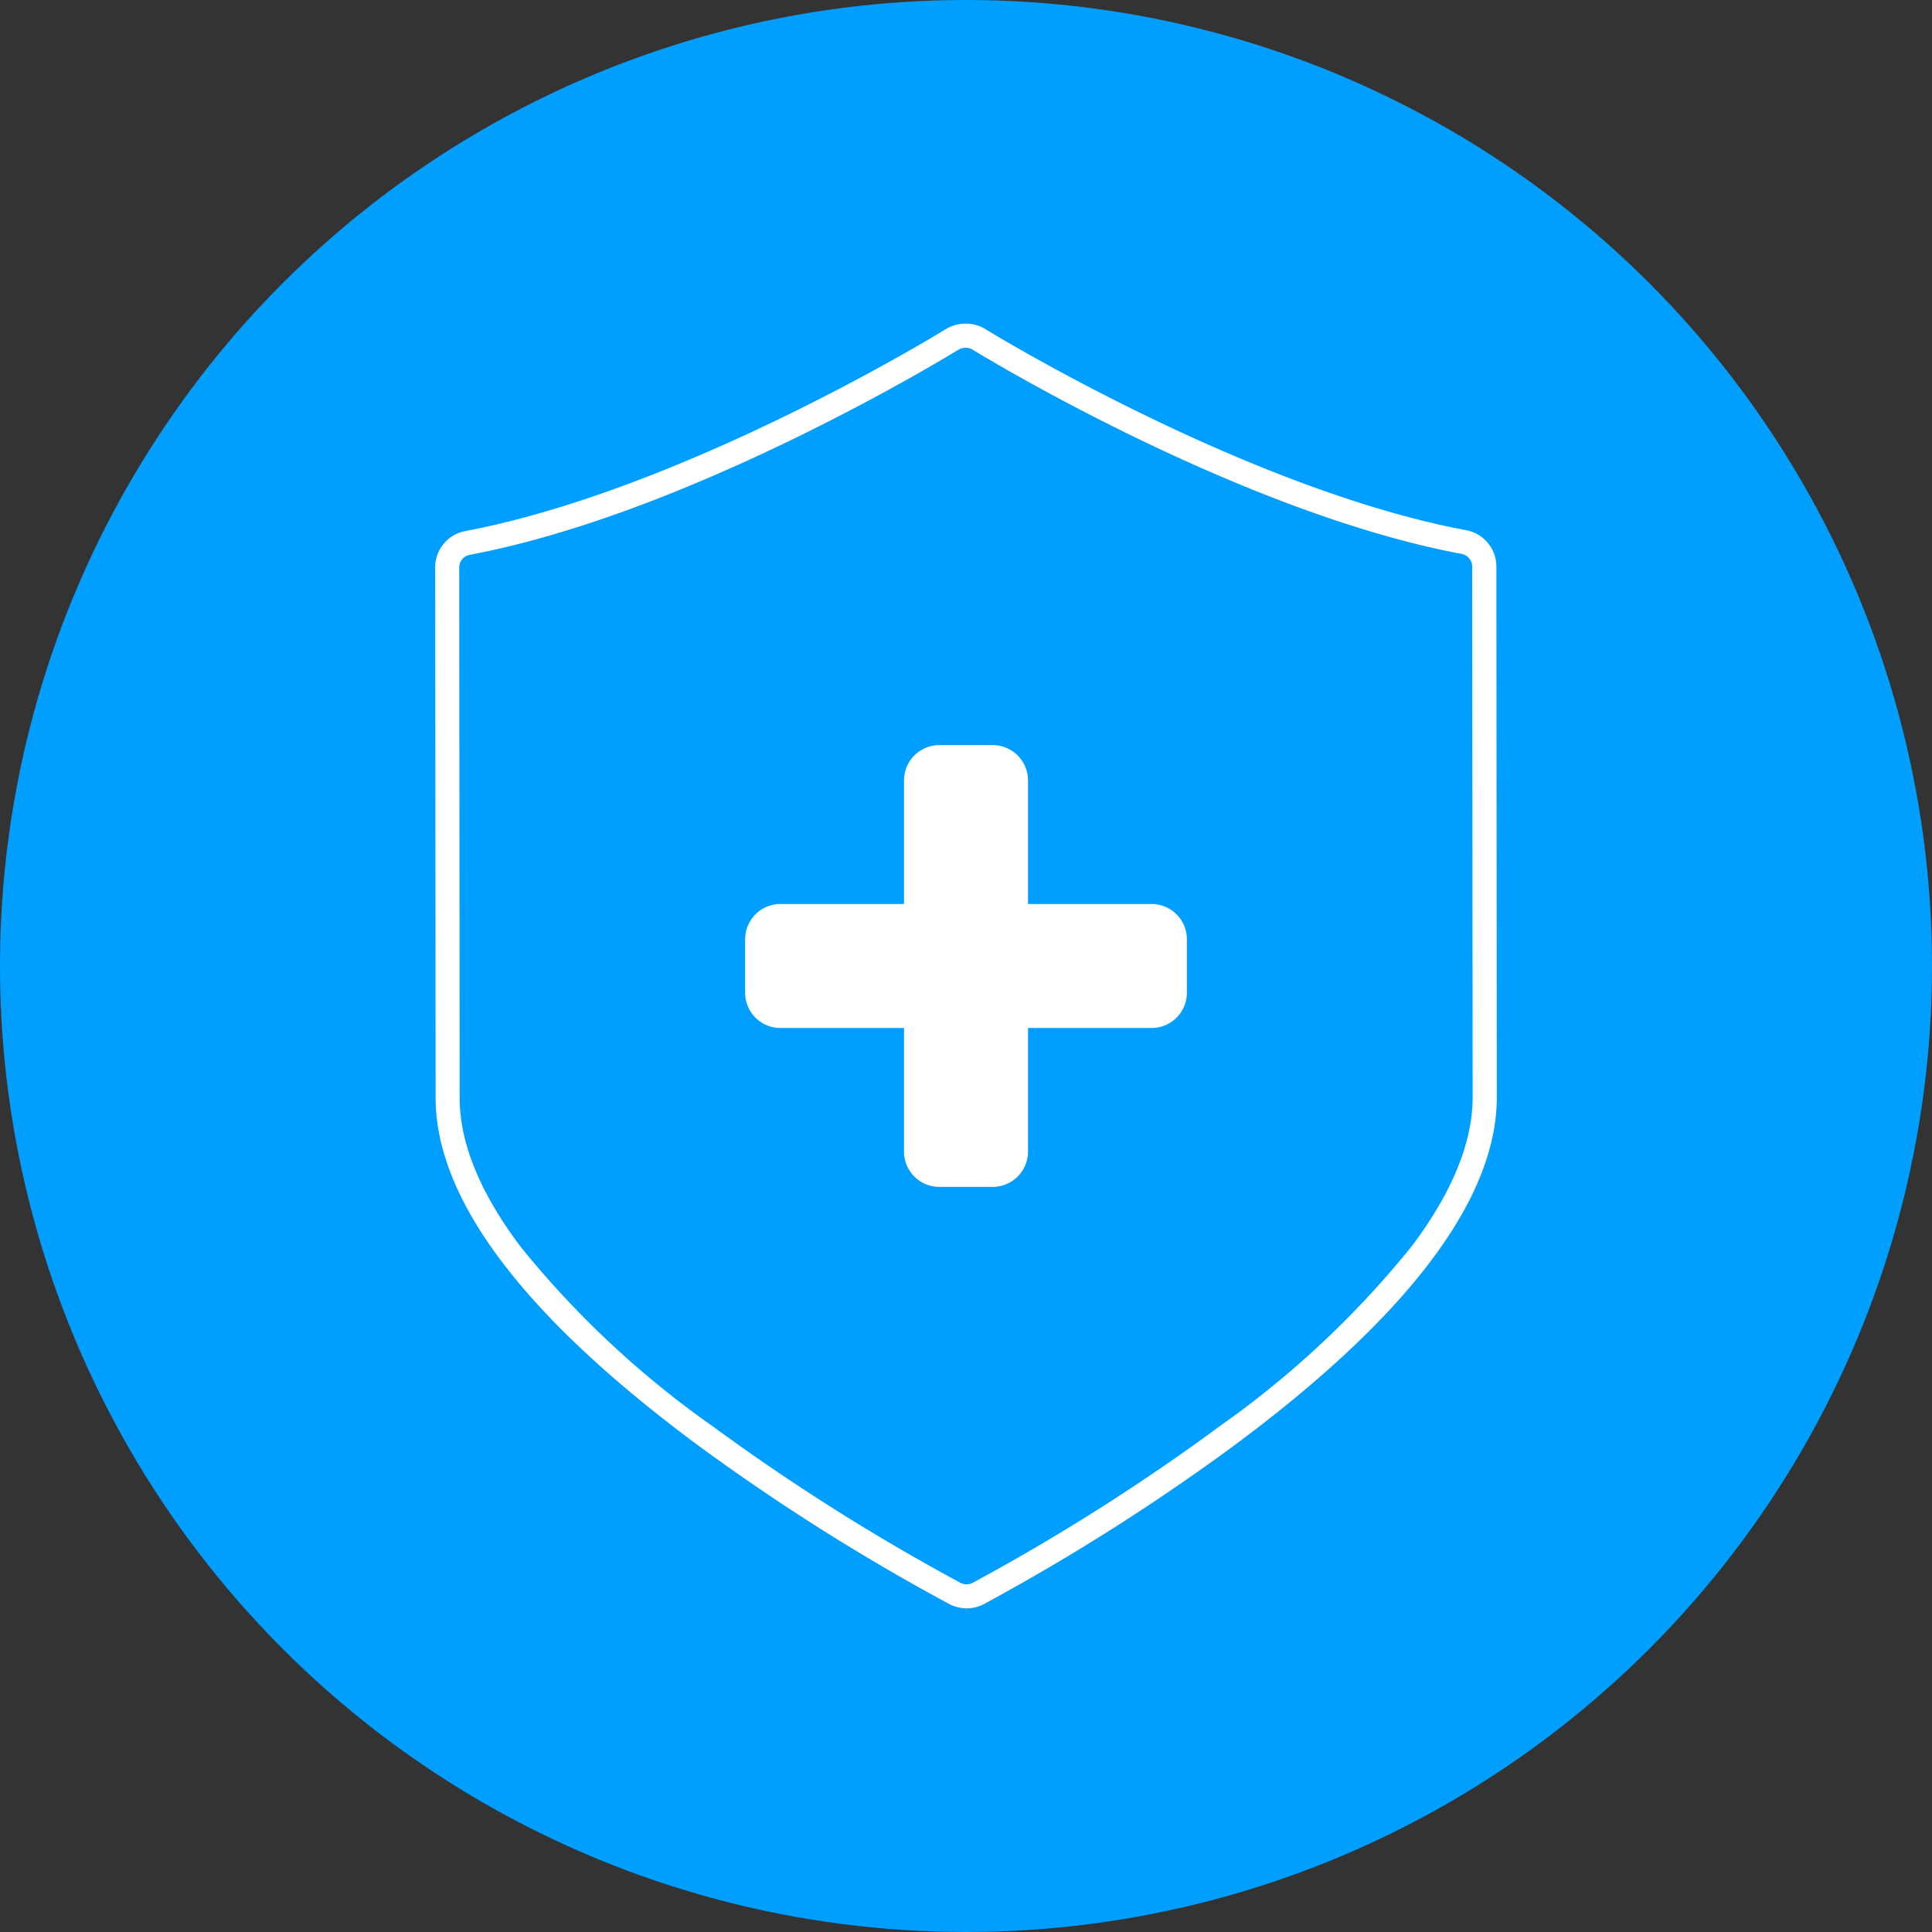
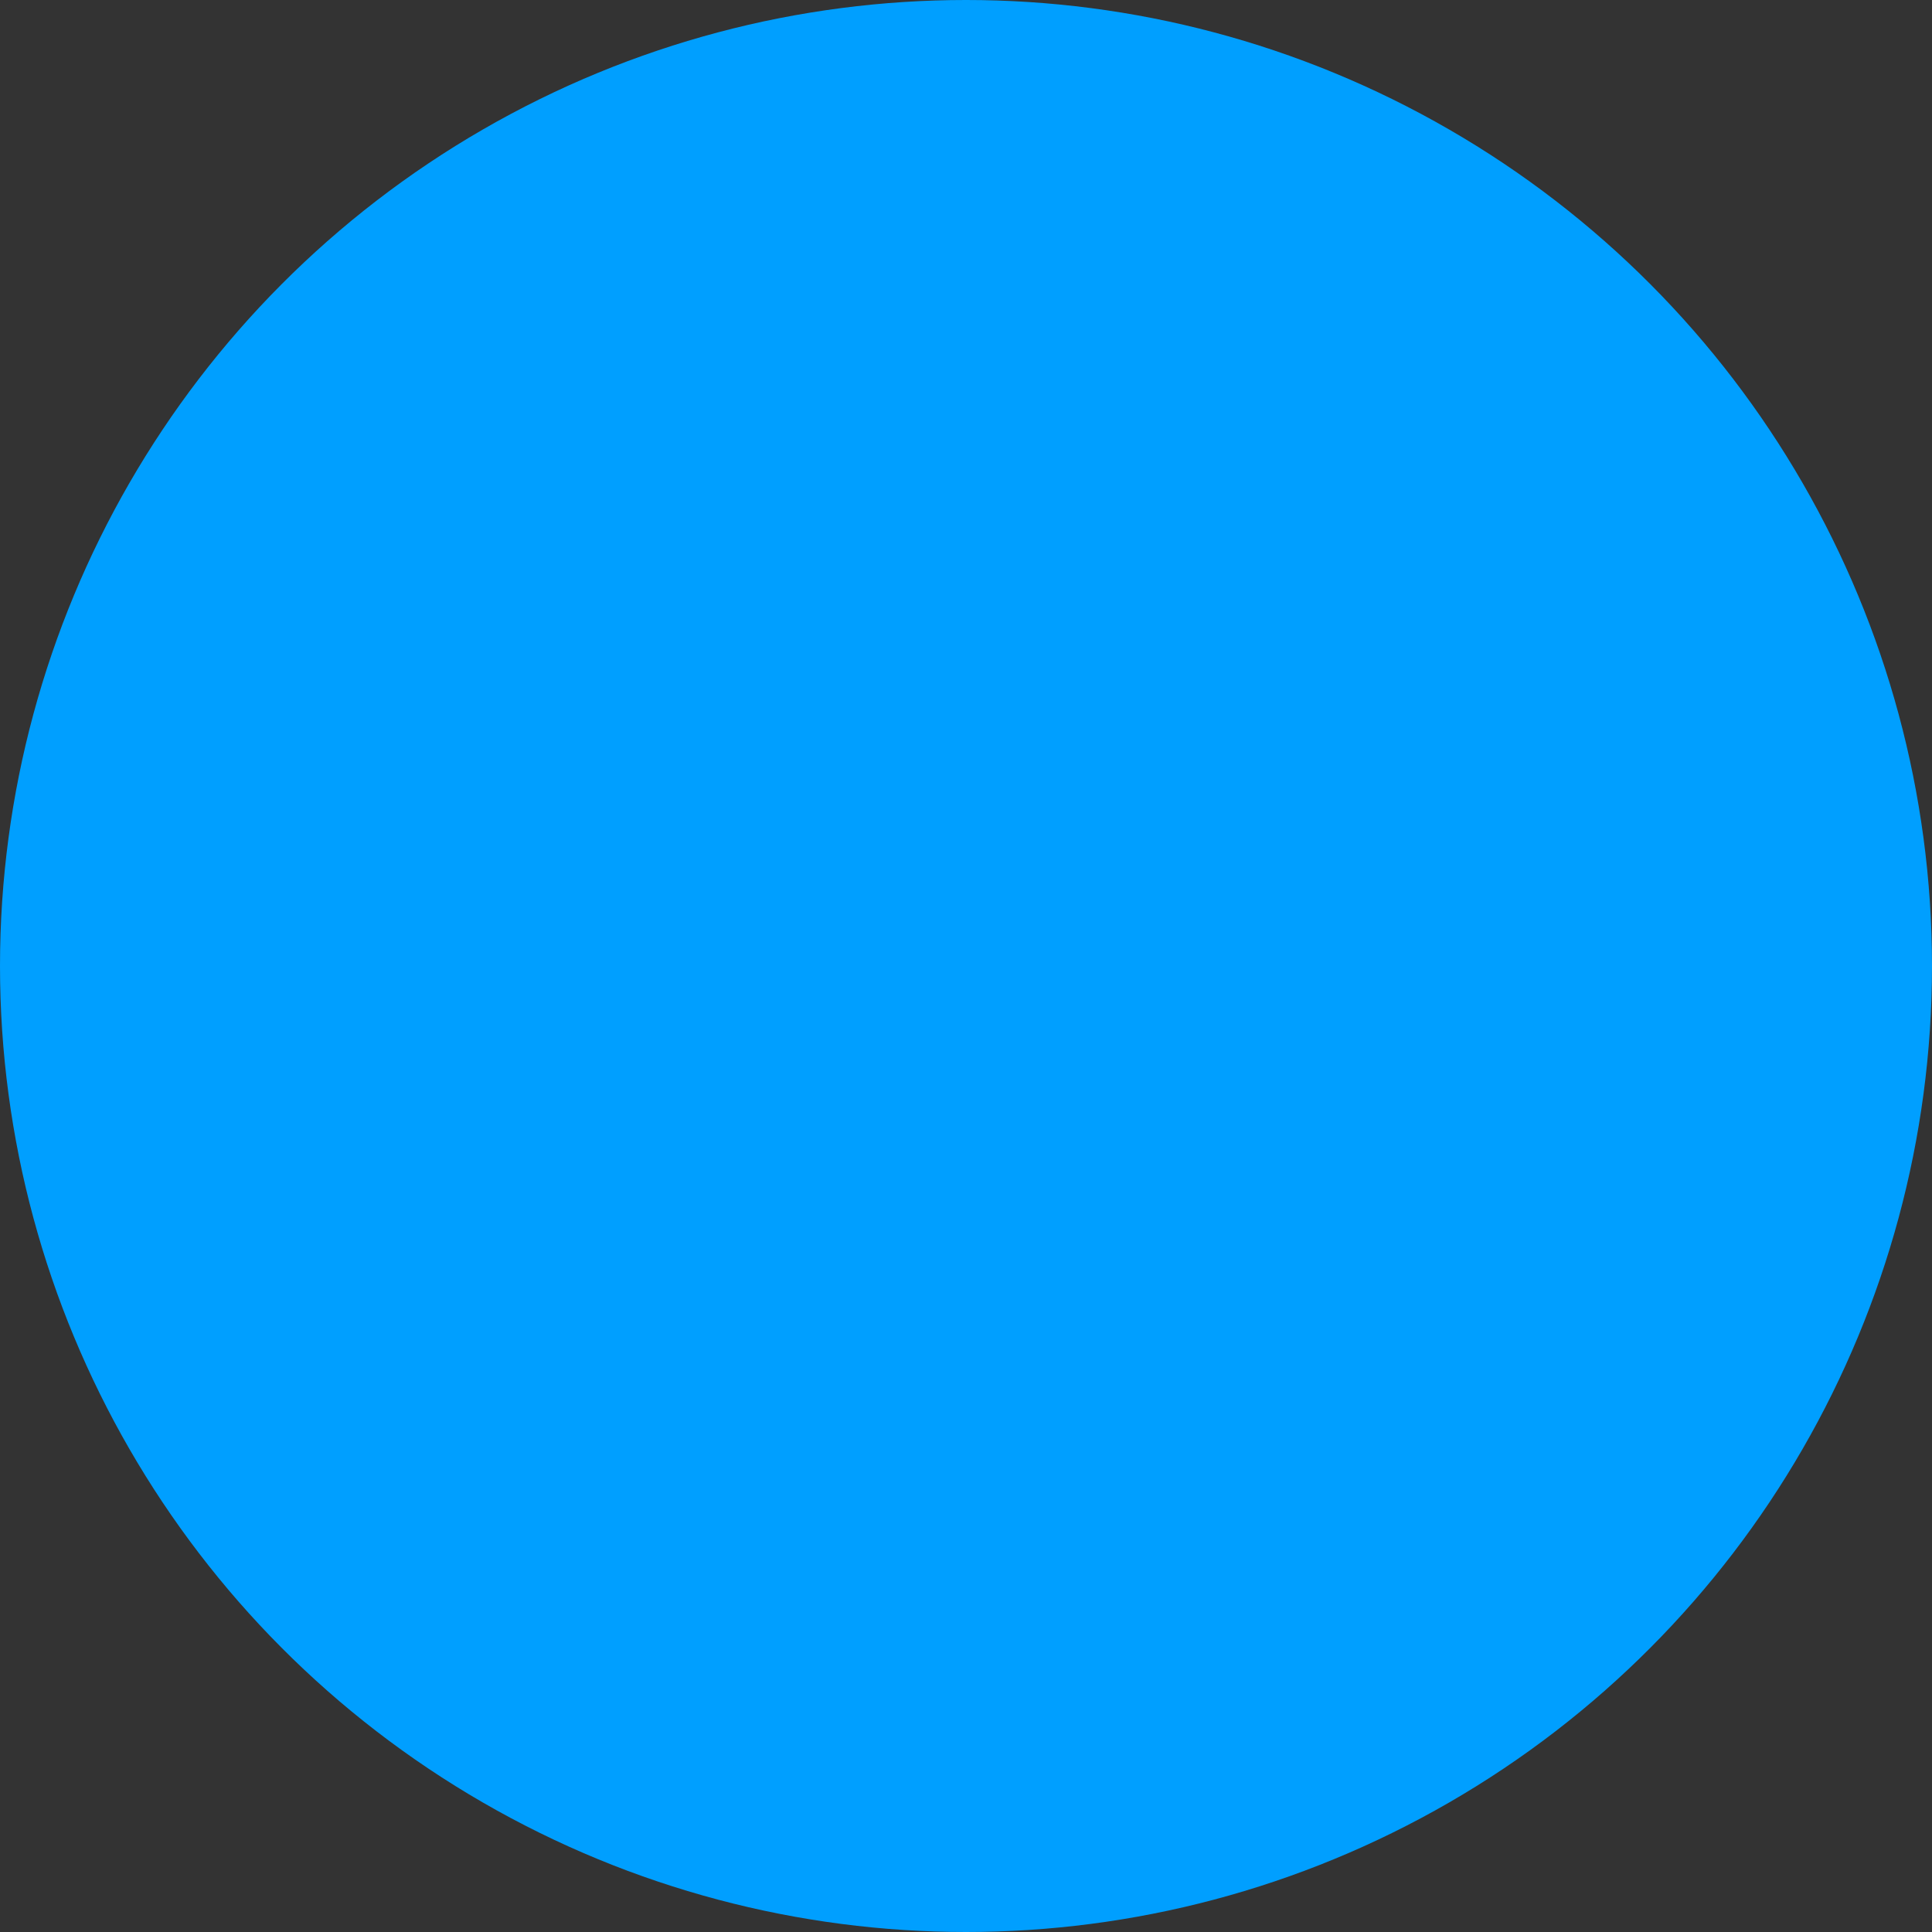
<svg xmlns="http://www.w3.org/2000/svg" width="120" height="120" viewBox="0 0 120 120">
  <rect x="0" y="0" width="120" height="120" fill="#333333" stroke="none" />
  <g id="picto-bleu-assurance-maladie" transform="translate(-680.505 -141.161)">
    <g id="Groupe_1518" data-name="Groupe 1518">
      <circle id="Ellipse_675" data-name="Ellipse 675" cx="60" cy="60" r="60" transform="translate(680.505 141.161)" fill="#009fff" />
    </g>
    <g id="Groupe_1519" data-name="Groupe 1519">
      <g id="Tracé_482" data-name="Tracé 482">
-         <path id="Tracé_1873" data-name="Tracé 1873" d="M771.576,174.1c-13.719-2.576-29.722-12.4-29.881-12.5a2.372,2.372,0,0,0-2.434,0c-.16.1-16.146,9.951-29.859,12.551a2.291,2.291,0,0,0-1.866,2.251l.028,32.951c.006,6.309,5.48,13.563,16.272,21.561a132.79,132.79,0,0,0,15.637,9.878,2.369,2.369,0,0,0,1.082.262,2.3,2.3,0,0,0,1.065-.265,132.329,132.329,0,0,0,15.62-9.9c10.778-8.015,16.243-15.278,16.236-21.587l-.028-32.951A2.292,2.292,0,0,0,771.576,174.1Z" fill="none" />
-         <path id="Tracé_1874" data-name="Tracé 1874" d="M740.473,161.263l0,1.5a.837.837,0,0,0-.428.113h0c-.231.143-4.3,2.636-9.977,5.41-7.706,3.765-14.567,6.234-20.392,7.338a.8.8,0,0,0-.648.782l.027,32.95c0,2.808,1.278,5.919,3.79,9.247a58.7,58.7,0,0,0,11.876,11.112,131.768,131.768,0,0,0,15.443,9.759.859.859,0,0,0,.381.091.815.815,0,0,0,.374-.093,129.763,129.763,0,0,0,15.422-9.783A58.738,58.738,0,0,0,768.2,218.554c2.506-3.333,3.776-6.446,3.774-9.253l-.029-32.952a.8.8,0,0,0-.649-.781c-13.9-2.609-29.924-12.407-30.39-12.695a.838.838,0,0,0-.433-.113l0-1.5m0,0a2.316,2.316,0,0,1,1.222.335c.159.1,16.162,9.923,29.881,12.5a2.292,2.292,0,0,1,1.871,2.252l.028,32.951c.005,6.309-5.458,13.572-16.236,21.587a132.555,132.555,0,0,1-15.621,9.908,2.294,2.294,0,0,1-1.065.264,2.362,2.362,0,0,1-1.081-.262,132.535,132.535,0,0,1-15.638-9.882c-10.792-8-16.266-15.251-16.272-21.56l-.028-32.951a2.291,2.291,0,0,1,1.868-2.254c13.713-2.6,29.7-12.45,29.859-12.551A2.323,2.323,0,0,1,740.473,161.263Z" fill="#fff" />
-       </g>
+         </g>
    </g>
-     <path id="Tracé_559" data-name="Tracé 559" d="M752.033,197.31h-7.676v-7.676a2.192,2.192,0,0,0-2.192-2.192h-3.318a2.191,2.191,0,0,0-2.192,2.192h0v7.676h-7.676a2.192,2.192,0,0,0-2.192,2.192h0v3.318a2.192,2.192,0,0,0,2.192,2.192h7.676v7.676a2.192,2.192,0,0,0,2.192,2.192h3.318a2.193,2.193,0,0,0,2.192-2.192h0v-7.676h7.676a2.193,2.193,0,0,0,2.191-2.192V199.5A2.192,2.192,0,0,0,752.033,197.31Z" fill="#fff" />
  </g>
</svg>